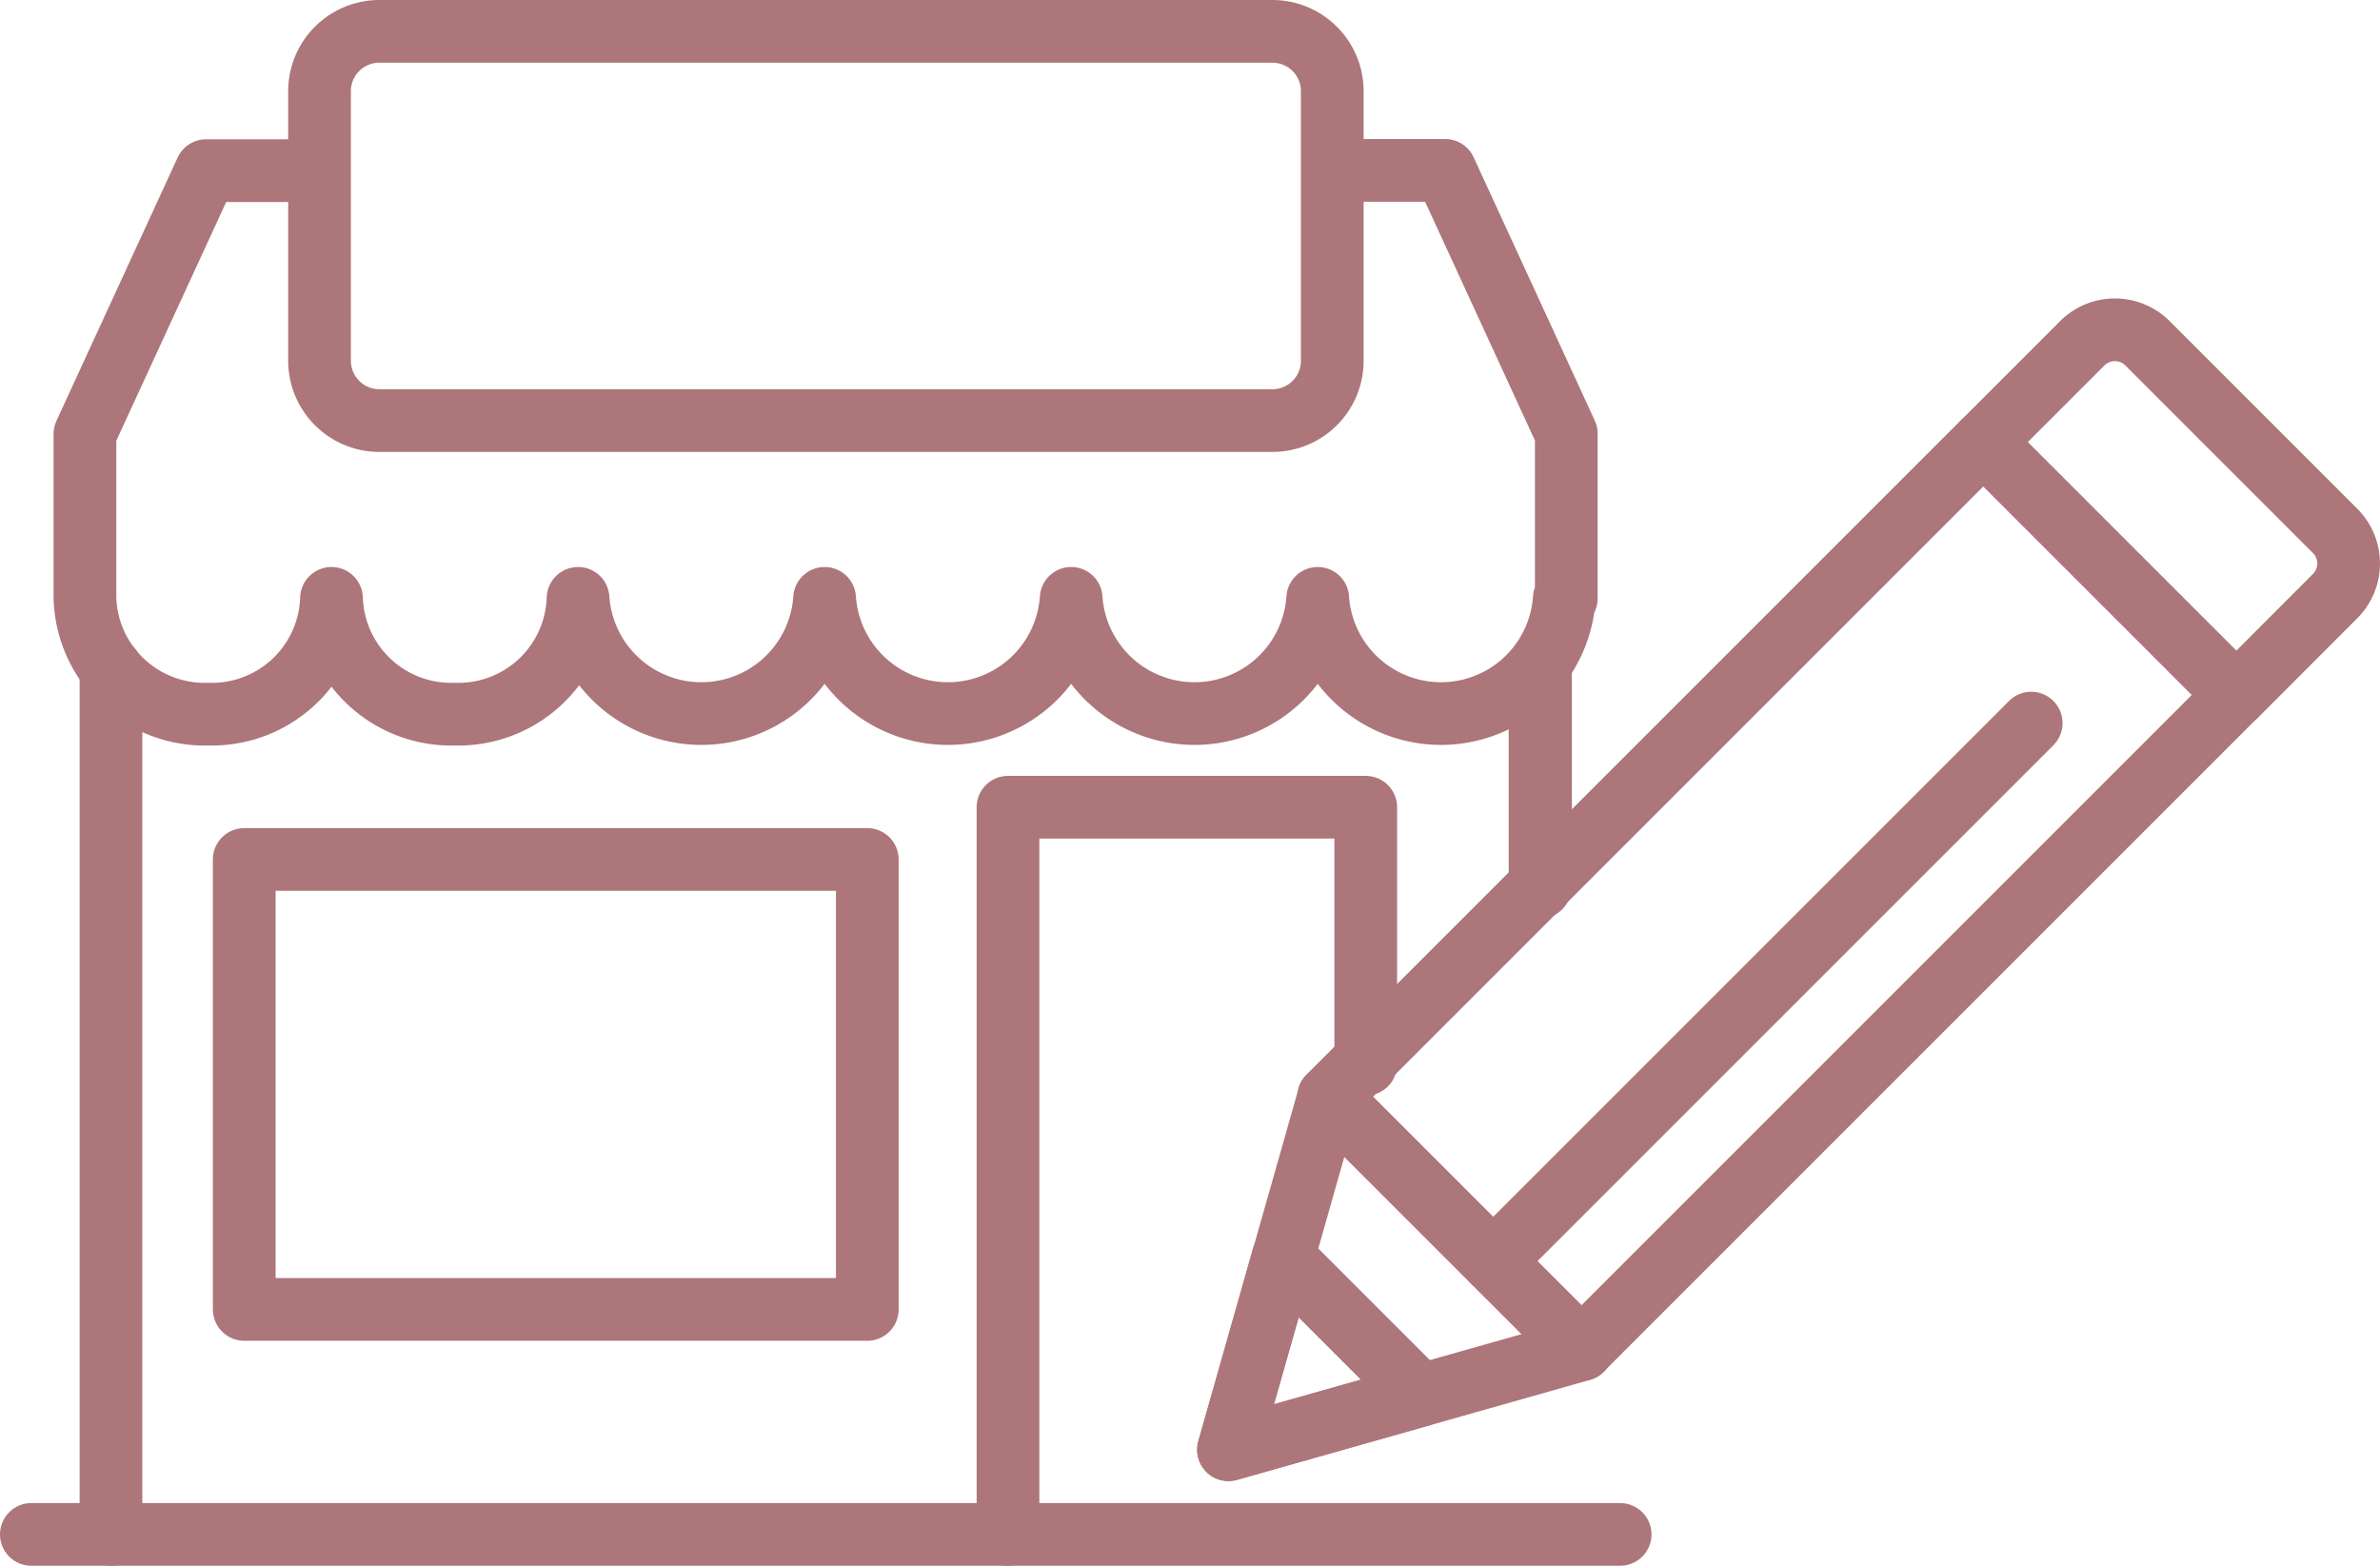
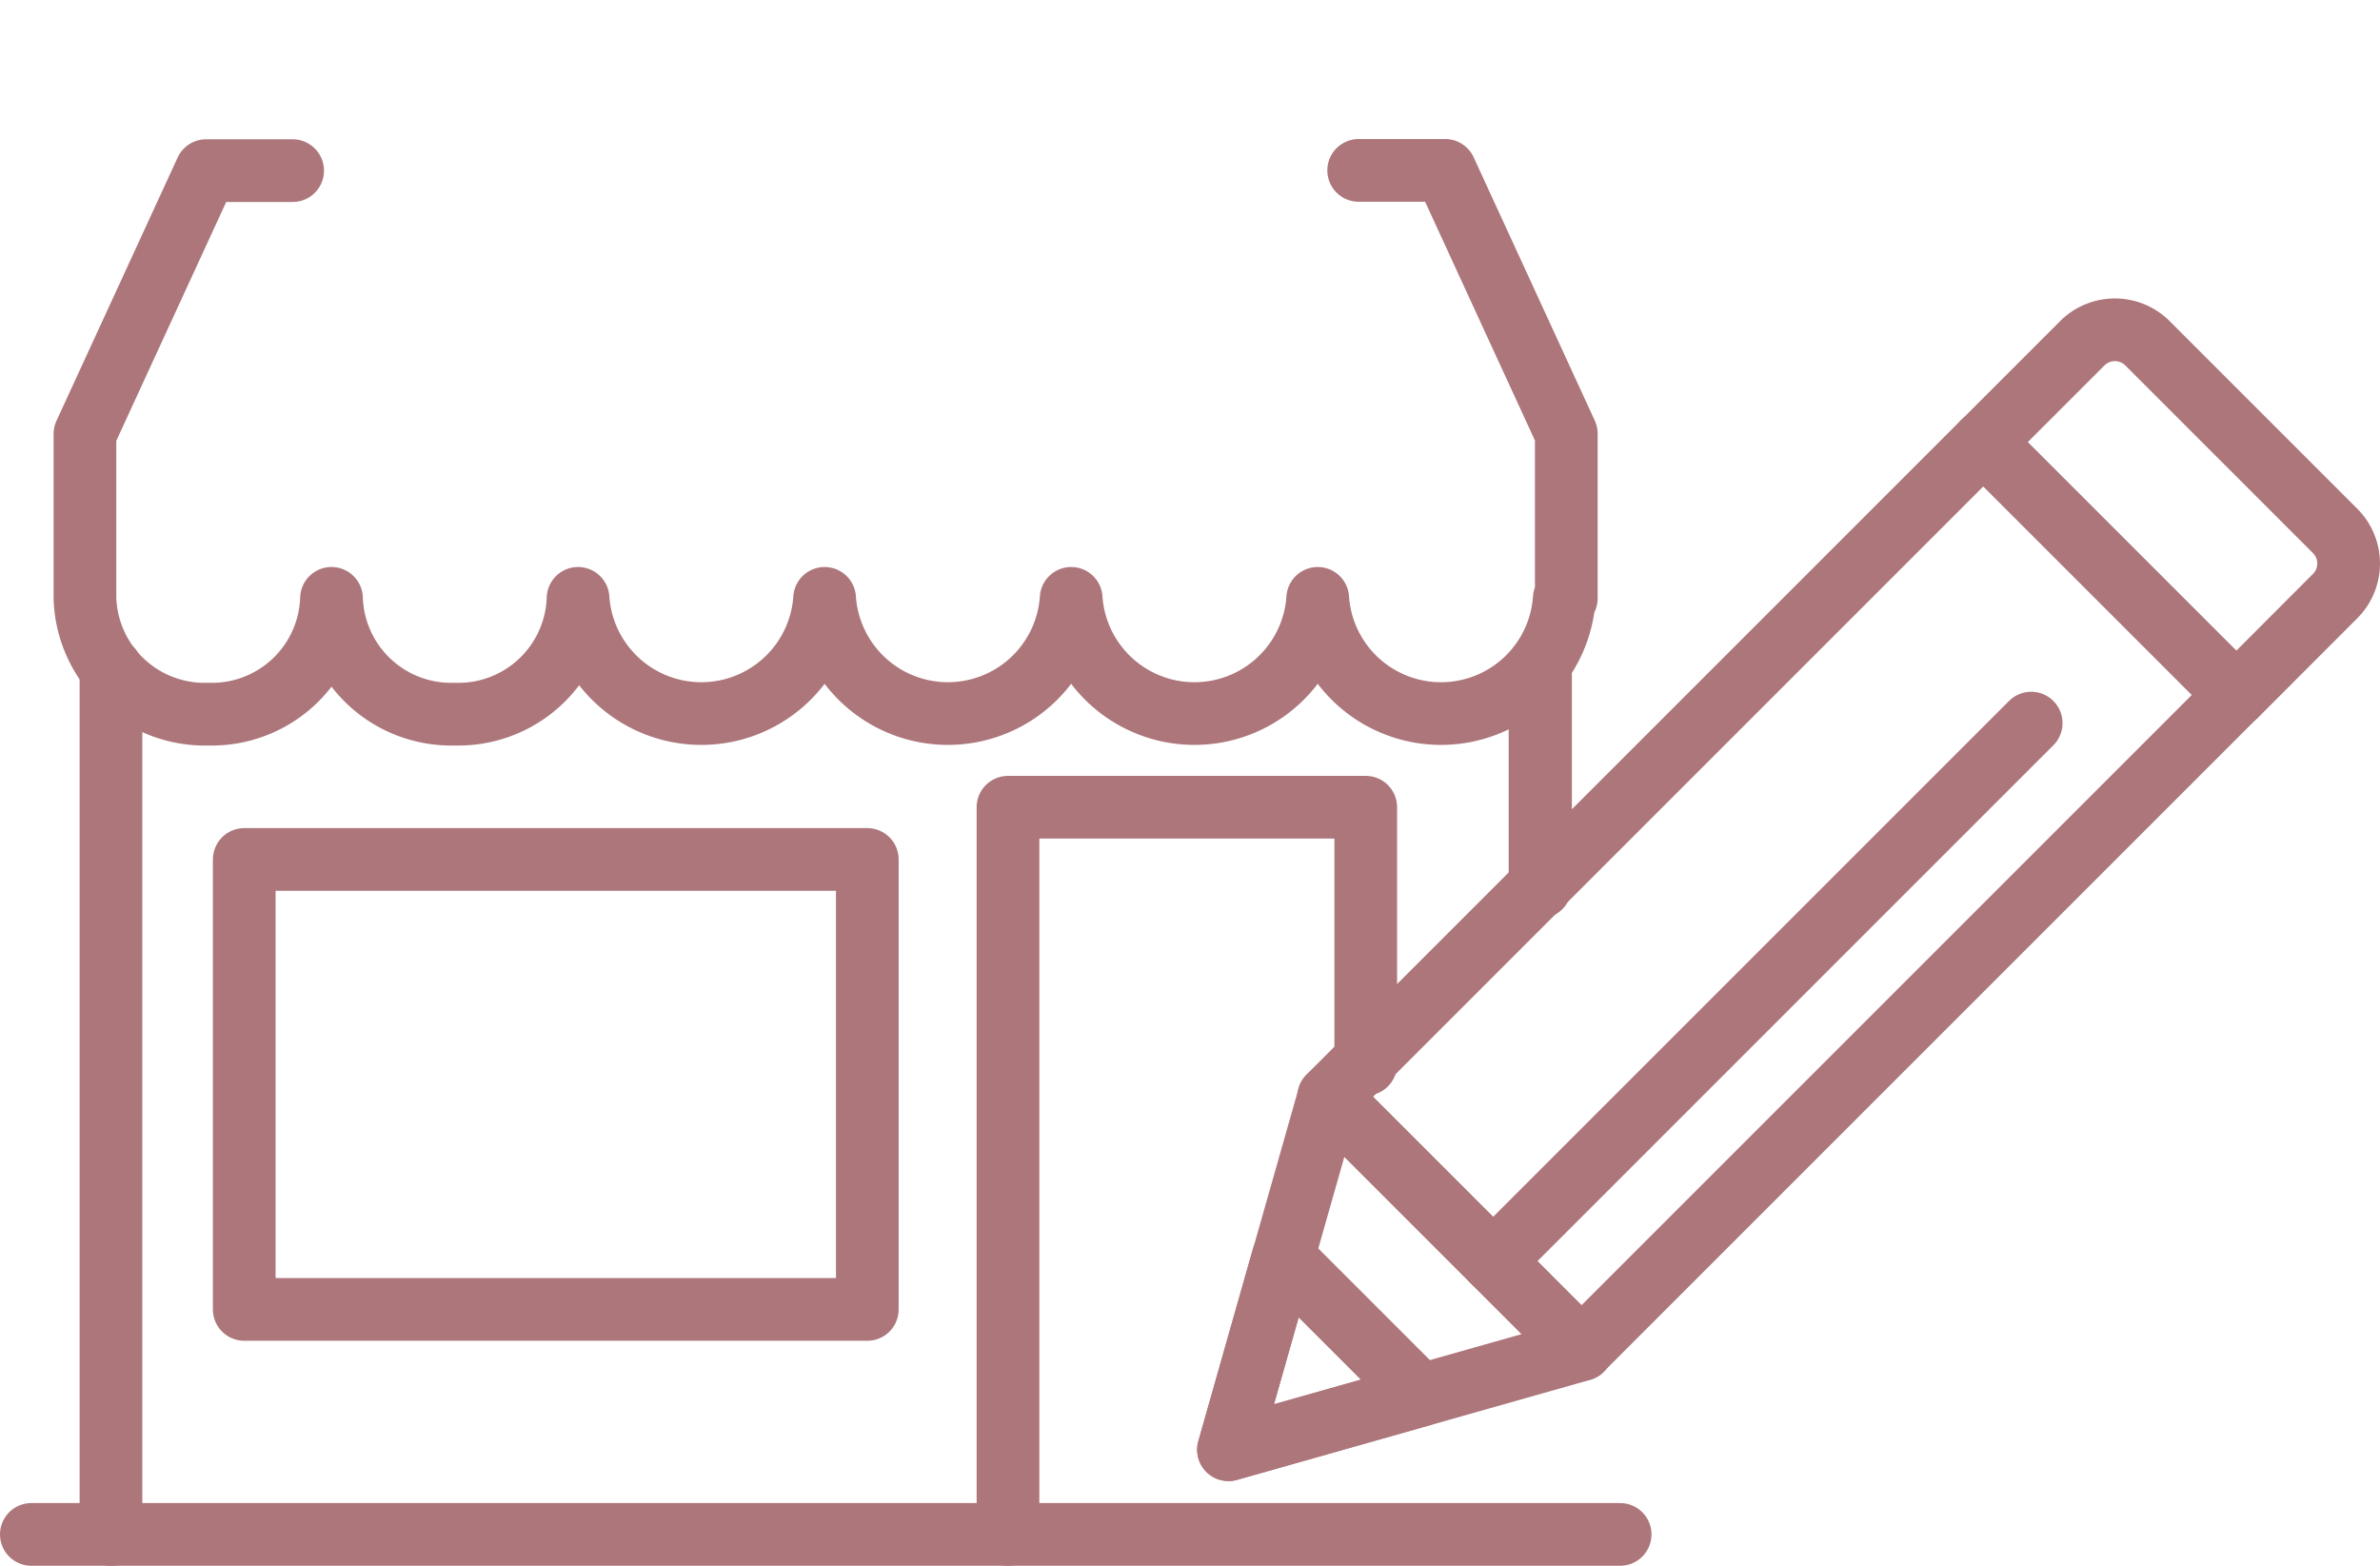
<svg xmlns="http://www.w3.org/2000/svg" width="37.965" height="24.977" viewBox="0 0 37.965 24.977">
  <g transform="translate(-10149 364.607)">
    <g transform="translate(10149.5 -364.107)">
-       <path d="M.955,0H15.2a.955.955,0,0,1,.955.955v4.3a.954.954,0,0,1-.954.954H.955A.955.955,0,0,1,0,5.256V.955A.955.955,0,0,1,.955,0Z" transform="translate(4.597)" fill="none" stroke="#ac767b" stroke-linecap="round" stroke-linejoin="round" stroke-width="1" />
      <path d="M5.319,564.054H3.939l-1.933,4.2v2.623a1.91,1.91,0,0,0,1.967,1.847,1.909,1.909,0,0,0,1.966-1.847,1.91,1.91,0,0,0,1.967,1.847,1.91,1.91,0,0,0,1.966-1.847,1.971,1.971,0,0,0,3.933,0,1.971,1.971,0,0,0,3.933,0,1.971,1.971,0,0,0,3.933,0,1.971,1.971,0,0,0,3.933,0h.032V568.25l-1.932-4.2h-1.38" transform="translate(-1.151 -561.832)" fill="none" stroke="#ac767b" stroke-linecap="round" stroke-linejoin="round" stroke-width="1" />
      <line x1="25.344" transform="translate(0 23.977)" fill="none" stroke="#ac767b" stroke-linecap="round" stroke-linejoin="round" stroke-width="1" />
      <line y2="13.81" transform="translate(1.27 10.167)" fill="none" stroke="#ac767b" stroke-linecap="round" stroke-linejoin="round" stroke-width="1" />
      <path d="M0,0V3.464" transform="translate(24.074 10.167)" fill="none" stroke="#ac767b" stroke-linecap="round" stroke-width="1" />
      <rect width="9.939" height="7.178" transform="translate(3.396 13.21)" fill="none" stroke="#ac767b" stroke-linecap="round" stroke-linejoin="round" stroke-width="1" />
    </g>
    <g transform="translate(10168.596 -359.349)">
      <rect width="14.773" height="5.704" transform="matrix(0.707, -0.707, 0.707, 0.707, 1.597, 12.239)" fill="none" stroke="#ac767b" stroke-linecap="round" stroke-linejoin="round" stroke-width="1" />
      <path d="M617.713,463.933h0l1.6-5.63,4.034,4.034Z" transform="translate(-617.712 -446.065)" fill="none" stroke="#ac767b" stroke-linecap="round" stroke-linejoin="round" stroke-width="1" />
      <path d="M618.582,464.028l-.87,3.066,3.067-.869Z" transform="translate(-617.712 -449.226)" fill="none" stroke="#ac767b" stroke-linecap="round" stroke-linejoin="round" stroke-width="1" />
      <path d="M648.641,436.8l-4.034-4.034,1.577-1.577a.736.736,0,0,1,1.04,0l2.993,2.993a.735.735,0,0,1,0,1.04Z" transform="translate(-632.564 -430.971)" fill="none" stroke="#ac767b" stroke-linecap="round" stroke-linejoin="round" stroke-width="1" />
      <line y1="8.585" x2="8.585" transform="translate(4.22 6.277)" fill="none" stroke="#ac767b" stroke-linecap="round" stroke-linejoin="round" stroke-width="1" />
    </g>
    <path d="M10176.929-330.714v-11.6h5.707v4.1" transform="translate(-11.85 -9.416)" fill="none" stroke="#ac767b" stroke-linecap="round" stroke-linejoin="round" stroke-width="1" />
    <path d="M10191.872-346.16v3.459" transform="translate(-18.306 -7.754)" fill="none" stroke="#ac767b" stroke-linecap="round" stroke-width="1" />
  </g>
</svg>